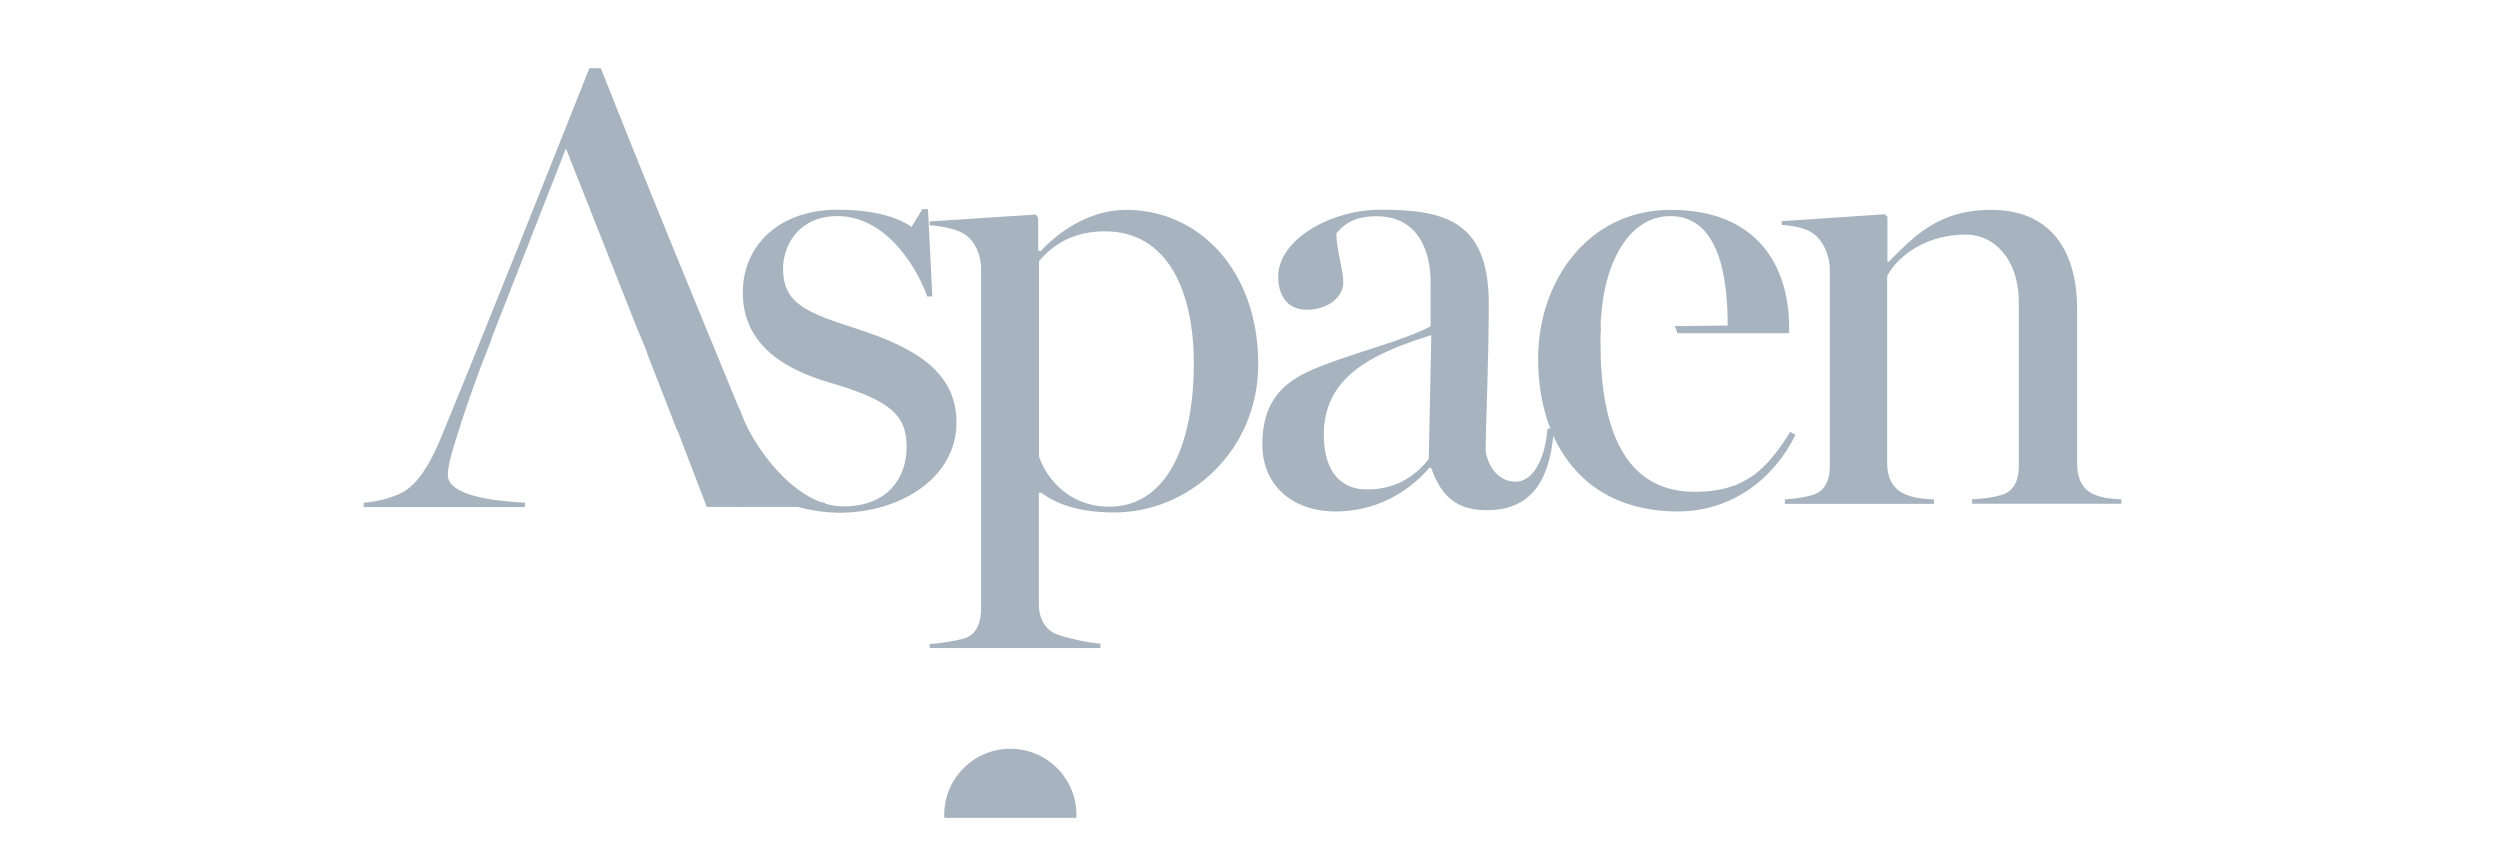
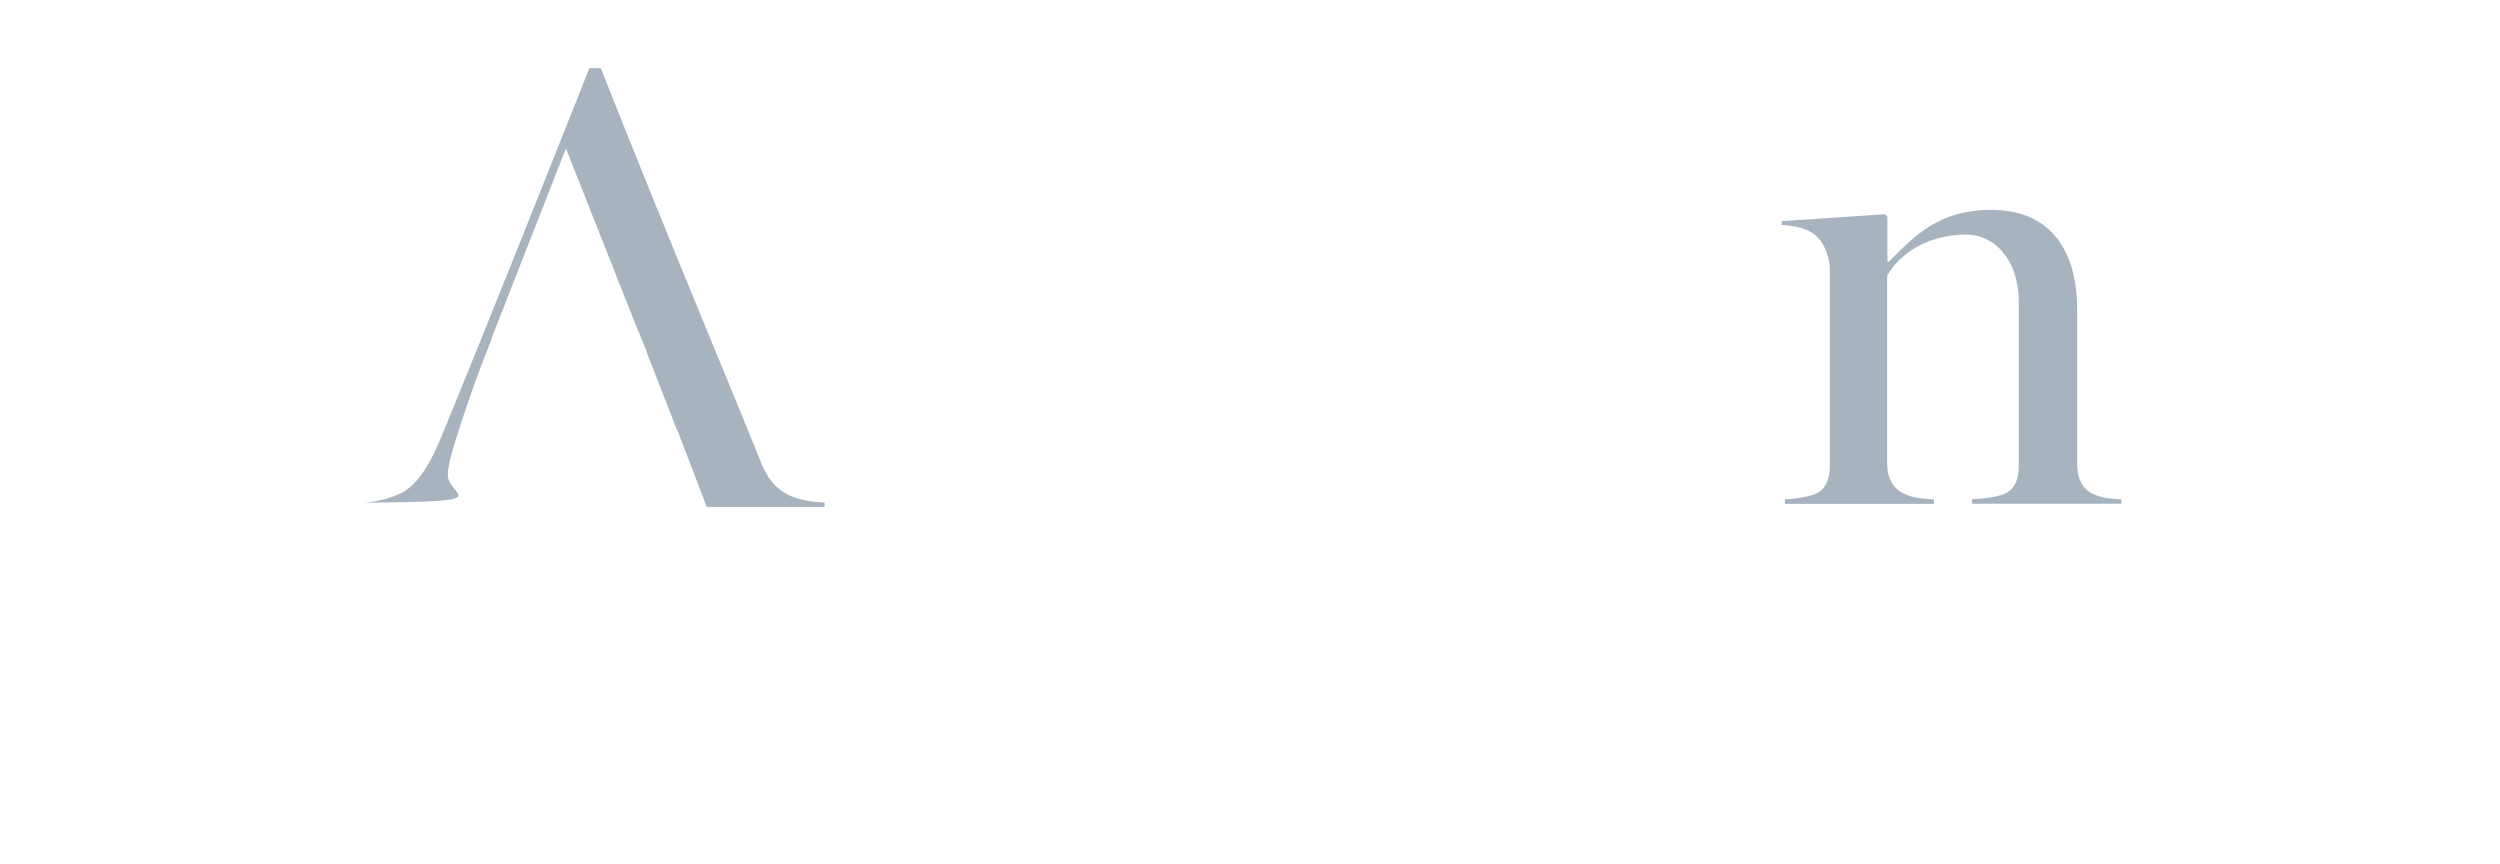
<svg xmlns="http://www.w3.org/2000/svg" width="110" height="38" viewBox="0 0 110 38" fill="none">
  <path d="M78.528 22.169H85.092V21.976C84.62 21.951 84.203 21.92 83.787 21.727C83.283 21.504 83.035 21.006 83.035 20.391V12.155C83.339 11.515 84.483 10.322 86.515 10.322C87.715 10.322 88.828 11.379 88.828 13.299V20.528C88.828 21.137 88.604 21.616 88.076 21.777C87.684 21.889 87.267 21.945 86.77 21.97V22.163H93.34V21.97C92.837 21.945 92.507 21.914 92.116 21.746C91.612 21.522 91.395 21.025 91.395 20.41V13.629C91.395 10.987 90.201 9.234 87.609 9.234C85.216 9.234 84.16 10.483 83.103 11.515H83.047V9.539L82.935 9.427L78.398 9.731V9.899C78.901 9.924 79.43 10.036 79.759 10.26C80.207 10.564 80.455 11.149 80.511 11.733V20.528C80.511 21.137 80.287 21.616 79.759 21.777C79.368 21.889 79.038 21.945 78.535 21.97V22.169H78.528Z" fill="#A7B4BF" />
-   <path d="M58.769 22.504C60.441 22.504 61.883 21.752 62.89 20.584H62.971C63.418 21.864 64.114 22.448 65.419 22.448C67.147 22.448 68.204 21.448 68.372 18.856H68.092C68.011 19.913 67.589 21.193 66.675 21.193C65.755 21.193 65.37 20.192 65.37 19.776C65.37 18.856 65.507 15.798 65.507 13.349C65.507 9.651 63.474 9.228 60.721 9.228C58.607 9.228 56.239 10.508 56.239 12.18C56.239 12.901 56.575 13.629 57.488 13.629C58.489 13.629 59.105 13.02 59.105 12.435C59.105 11.82 58.8 11.018 58.8 10.266C59.048 9.961 59.496 9.514 60.553 9.514C62.865 9.514 62.946 11.882 62.946 12.379V14.356C61.777 14.971 59.857 15.444 58.272 16.053C56.879 16.581 55.543 17.277 55.543 19.558C55.543 21.336 56.848 22.504 58.769 22.504ZM60.136 21.535C58.943 21.535 58.247 20.671 58.247 19.142C58.247 16.668 60.192 15.605 62.977 14.747L62.865 20.198C62.194 21.031 61.355 21.535 60.136 21.535Z" fill="#A7B4BF" />
-   <path d="M36.952 22.56C39.569 22.56 42.086 21.056 42.086 18.582C42.086 16.301 40.129 15.27 37.847 14.517C35.535 13.765 34.454 13.405 34.454 11.82C34.454 10.788 35.15 9.508 36.847 9.508C38.823 9.508 40.215 11.453 40.8 13.044H41.023L40.831 9.203H40.582L40.11 9.98C39.414 9.508 38.332 9.228 36.853 9.228C34.267 9.228 32.682 10.813 32.682 12.87C32.682 15.263 34.684 16.295 36.468 16.823C39.109 17.6 39.892 18.216 39.892 19.664C39.892 21.025 39.059 22.281 37.108 22.281C34.883 22.281 32.962 19.359 32.545 17.998H32.322L32.459 22.312H32.738L33.211 21.367C33.671 21.839 35.2 22.56 36.952 22.56Z" fill="#A7B4BF" />
-   <path d="M78.772 18.999C77.715 20.696 76.739 21.64 74.57 21.64C71.4 21.64 70.424 18.719 70.424 15.127V14.654H70.436V14.374H70.424C70.424 14.3 70.43 14.225 70.436 14.151V14.014H70.443C70.617 11.316 71.804 9.508 73.488 9.508C75.602 9.508 76.018 12.093 76.018 14.325L73.687 14.35L73.811 14.66H78.722V14.412C78.722 11.714 77.329 9.234 73.519 9.234C69.821 9.234 67.677 12.435 67.677 15.773C67.677 19.446 69.622 22.504 73.824 22.504C76.161 22.504 78.026 21.112 79.001 19.136L78.772 18.999Z" fill="#A7B4BF" />
-   <path d="M34.591 21.727C33.926 21.336 33.671 20.808 33.447 20.254C32.415 17.663 29.27 10.179 26.436 3H25.932C23.819 8.314 21.314 14.629 19.338 19.415C18.921 20.391 18.418 21.249 17.753 21.64C17.249 21.92 16.528 22.088 16 22.119V22.312H23.098V22.119C22.122 22.063 19.704 21.895 19.704 20.895C19.704 20.503 19.897 19.838 20.096 19.223C20.332 18.433 20.898 16.767 21.401 15.506L21.637 14.909H21.619L24.901 6.53L28.052 14.499H28.058L28.475 15.518H28.462L29.792 18.937L29.805 18.93L31.098 22.305H36.281V22.113C35.759 22.088 35.088 22.007 34.591 21.727Z" fill="#A7B4BF" />
-   <path d="M40.912 28.515H48.42V28.322C47.917 28.291 46.916 28.073 46.493 27.906C45.99 27.713 45.71 27.209 45.71 26.594V21.684H45.822C46.462 22.156 47.413 22.548 49.029 22.548C52.324 22.548 55.363 19.838 55.363 16.015C55.363 11.913 52.765 9.234 49.558 9.234C47.799 9.234 46.431 10.353 45.791 11.049L45.679 11.024V9.576L45.567 9.439L40.906 9.744V9.912C41.409 9.943 42.105 10.079 42.441 10.303C42.889 10.608 43.112 11.111 43.168 11.702V26.774C43.168 27.39 42.975 27.918 42.441 28.086C42.049 28.198 41.409 28.31 40.906 28.334V28.515H40.912ZM48.812 22.293C46.972 22.293 46.021 20.982 45.717 20.087V11.49C46.388 10.707 47.277 10.179 48.619 10.179C51.435 10.179 52.529 12.914 52.529 15.984C52.523 19.807 51.211 22.293 48.812 22.293Z" fill="#A7B4BF" />
-   <path d="M47.357 35.986C47.357 35.942 47.364 35.899 47.364 35.855C47.364 34.245 46.058 32.946 44.455 32.946C42.845 32.946 41.546 34.252 41.546 35.855C41.546 35.899 41.552 35.942 41.552 35.986H47.357Z" fill="#A7B4BF" />
+   <path d="M34.591 21.727C33.926 21.336 33.671 20.808 33.447 20.254C32.415 17.663 29.27 10.179 26.436 3H25.932C23.819 8.314 21.314 14.629 19.338 19.415C18.921 20.391 18.418 21.249 17.753 21.64C17.249 21.92 16.528 22.088 16 22.119V22.312V22.119C22.122 22.063 19.704 21.895 19.704 20.895C19.704 20.503 19.897 19.838 20.096 19.223C20.332 18.433 20.898 16.767 21.401 15.506L21.637 14.909H21.619L24.901 6.53L28.052 14.499H28.058L28.475 15.518H28.462L29.792 18.937L29.805 18.93L31.098 22.305H36.281V22.113C35.759 22.088 35.088 22.007 34.591 21.727Z" fill="#A7B4BF" />
</svg>